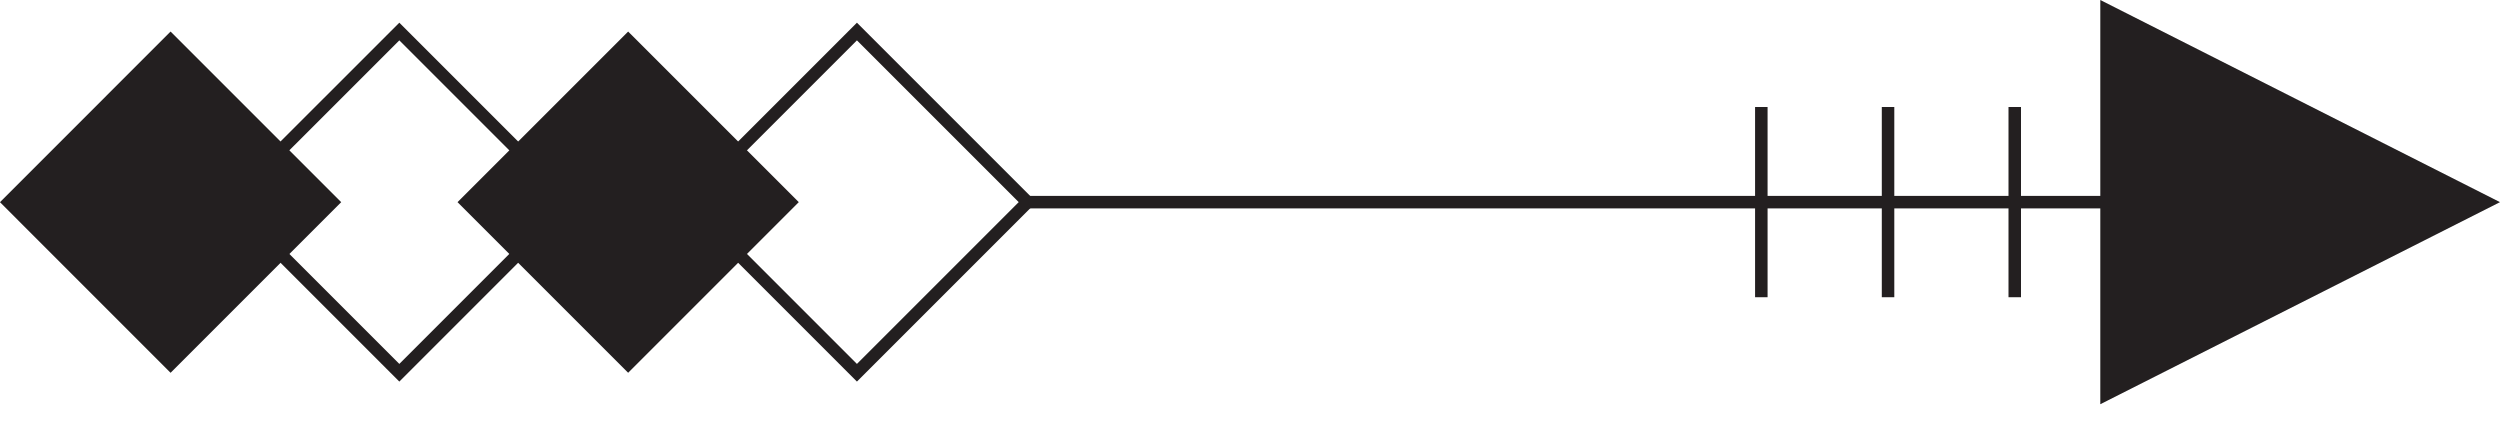
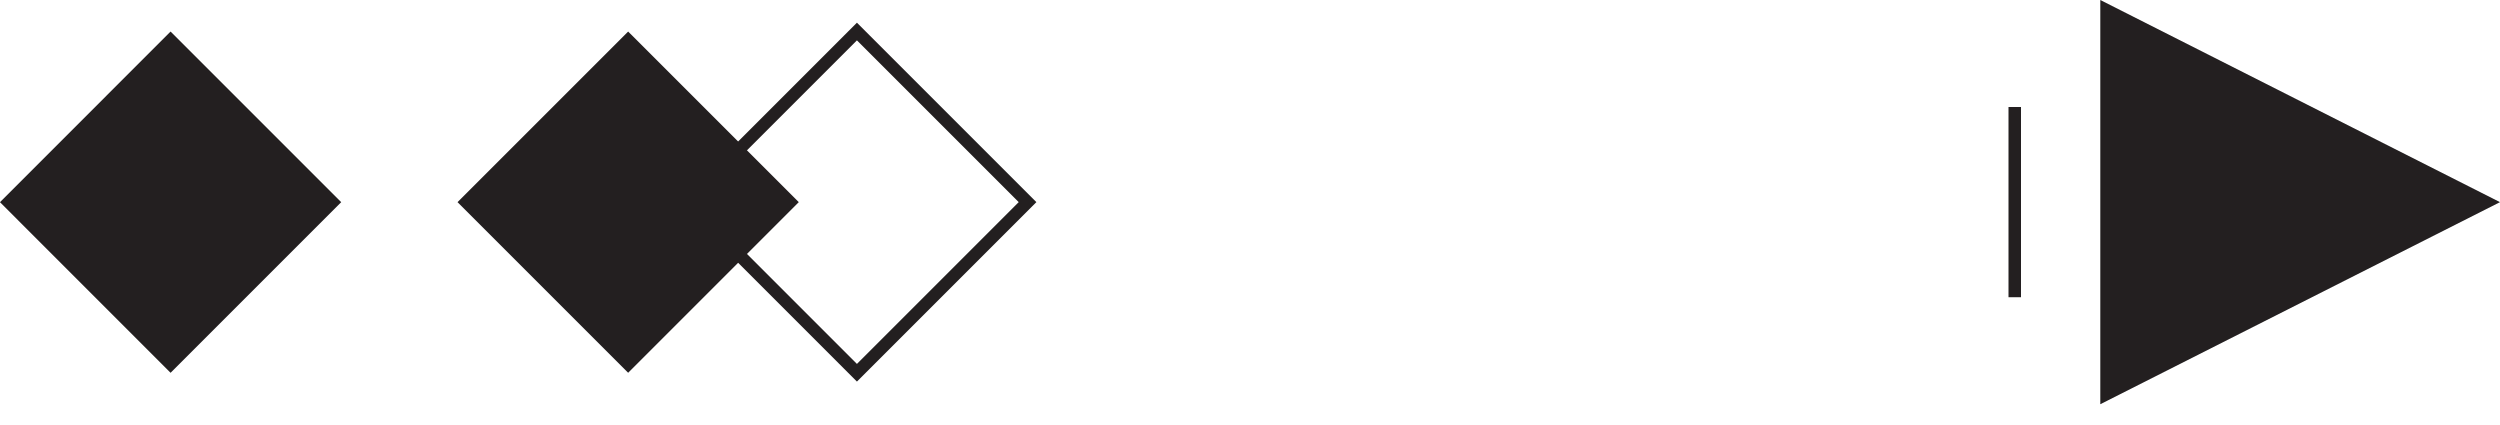
<svg xmlns="http://www.w3.org/2000/svg" width="100" height="17" viewBox="0 0 100 17" fill="none">
  <g clip-path="url(#clip0_58_242)">
-     <path d="M41.102 8.086H88.084" stroke="#231F20" stroke-width="0.5" stroke-miterlimit="10" />
    <path d="M100 8.086L84.012 0V16.169L100 8.086Z" fill="#231F20" />
    <path d="M80.59 4.28V11.889" stroke="#231F20" stroke-width="0.5" stroke-miterlimit="10" />
-     <path d="M75.522 4.28V11.889" stroke="#231F20" stroke-width="0.5" stroke-miterlimit="10" />
-     <path d="M70.453 4.28V11.889" stroke="#231F20" stroke-width="0.5" stroke-miterlimit="10" />
    <path d="M31.951 8.086L25.126 1.262L18.301 8.086L25.126 14.911L31.951 8.086Z" fill="#231F20" />
    <path d="M13.648 8.087L6.823 1.262L-0.001 8.087L6.823 14.912L13.648 8.087Z" fill="#231F20" />
-     <path d="M22.797 8.085L15.973 1.261L9.148 8.085L15.973 14.91L22.797 8.085Z" stroke="#231F20" stroke-width="0.5" stroke-miterlimit="10" />
    <path d="M41.102 8.085L34.277 1.261L27.453 8.085L34.277 14.91L41.102 8.085Z" stroke="#231F20" stroke-width="0.5" stroke-miterlimit="10" />
  </g>
  <defs>
    <clipPath id="clip0_58_242">
      <rect width="100" height="16.169" fill="white" />
    </clipPath>
  </defs>
</svg>